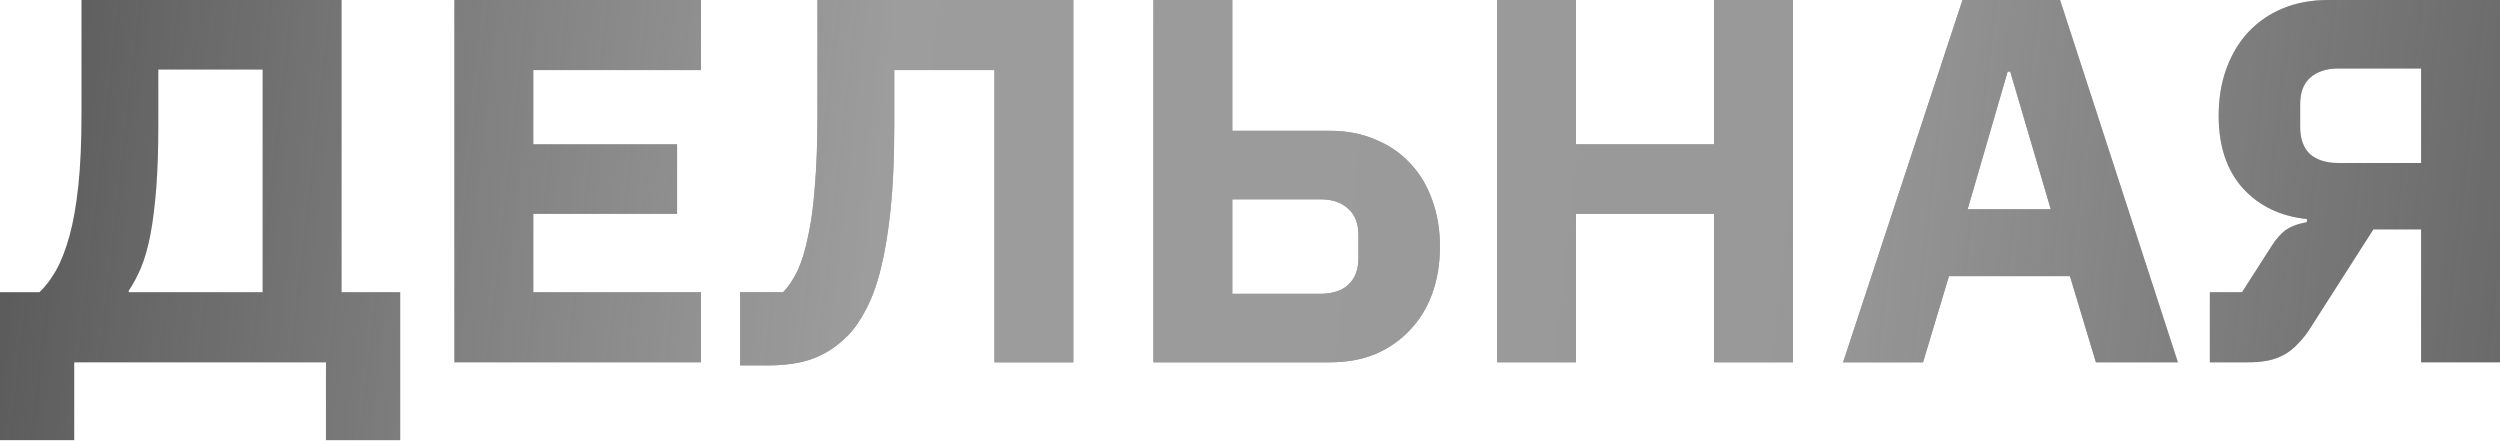
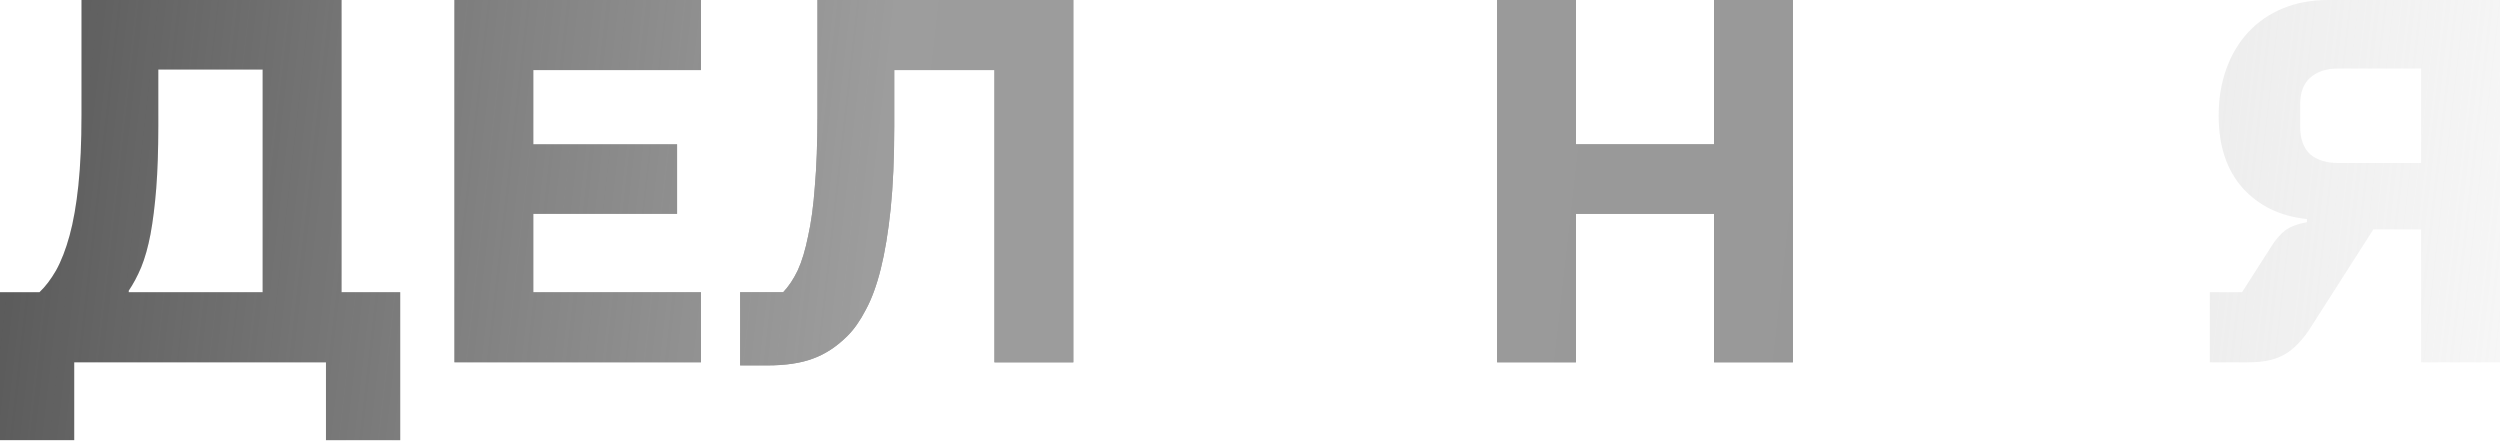
<svg xmlns="http://www.w3.org/2000/svg" width="2139" height="377" viewBox="0 0 2139 377" fill="none">
  <path d="M0 250.032H33.752C38.785 245.294 43.522 239.077 47.963 231.379C52.404 223.385 56.253 213.467 59.51 201.624C62.767 189.781 65.284 175.422 67.06 158.546C68.836 141.67 69.725 121.685 69.725 98.591V0H292.222V250.032H342.406V376.602H278.898V309.986H63.507V376.602H0V250.032ZM224.718 250.032V59.51H135.452V107.918C135.452 128.347 134.86 146.111 133.676 161.21C132.492 176.014 130.863 189.041 128.791 200.292C126.718 211.246 124.054 220.721 120.797 228.715C117.54 236.412 113.987 243.074 110.138 248.699V250.032H224.718Z" fill="#565656" />
  <path d="M0 250.032H33.752C38.785 245.294 43.522 239.077 47.963 231.379C52.404 223.385 56.253 213.467 59.51 201.624C62.767 189.781 65.284 175.422 67.06 158.546C68.836 141.67 69.725 121.685 69.725 98.591V0H292.222V250.032H342.406V376.602H278.898V309.986H63.507V376.602H0V250.032ZM224.718 250.032V59.51H135.452V107.918C135.452 128.347 134.86 146.111 133.676 161.21C132.492 176.014 130.863 189.041 128.791 200.292C126.718 211.246 124.054 220.721 120.797 228.715C117.54 236.412 113.987 243.074 110.138 248.699V250.032H224.718Z" fill="url(#paint0_linear_111_242)" fill-opacity="0.55" />
  <path d="M388.783 309.986V0H599.734V59.954H456.288V123.461H579.305V182.972H456.288V250.032H599.734V309.986H388.783Z" fill="#565656" />
  <path d="M388.783 309.986V0H599.734V59.954H456.288V123.461H579.305V182.972H456.288V250.032H599.734V309.986H388.783Z" fill="url(#paint1_linear_111_242)" fill-opacity="0.55" />
  <path d="M633.229 250.032H670.09C674.827 244.998 678.972 238.781 682.525 231.379C686.078 223.681 689.038 213.911 691.407 202.068C694.072 190.225 695.996 176.014 697.18 159.434C698.661 142.558 699.401 122.277 699.401 98.591V0H918.345V309.986H850.841V59.954H765.128V107.918C765.128 135.156 764.092 158.842 762.02 178.975C759.947 198.811 757.135 215.835 753.582 230.047C750.029 244.258 745.736 255.953 740.703 265.131C735.965 274.309 730.784 281.711 725.159 287.336C715.981 296.515 706.062 303.028 695.404 306.877C685.041 310.726 672.014 312.651 656.322 312.651H633.229V250.032Z" fill="#565656" />
  <path d="M633.229 250.032H670.09C674.827 244.998 678.972 238.781 682.525 231.379C686.078 223.681 689.038 213.911 691.407 202.068C694.072 190.225 695.996 176.014 697.18 159.434C698.661 142.558 699.401 122.277 699.401 98.591V0H918.345V309.986H850.841V59.954H765.128V107.918C765.128 135.156 764.092 158.842 762.02 178.975C759.947 198.811 757.135 215.835 753.582 230.047C750.029 244.258 745.736 255.953 740.703 265.131C735.965 274.309 730.784 281.711 725.159 287.336C715.981 296.515 706.062 303.028 695.404 306.877C685.041 310.726 672.014 312.651 656.322 312.651H633.229V250.032Z" fill="url(#paint2_linear_111_242)" fill-opacity="0.55" />
-   <path d="M986.852 0H1054.36V111.915H1137.85C1152.36 111.915 1165.38 114.431 1176.93 119.464C1188.48 124.202 1198.25 130.863 1206.24 139.449C1214.53 148.035 1220.9 158.546 1225.34 170.981C1229.78 183.12 1232 196.443 1232 210.95C1232 225.754 1229.78 239.225 1225.34 251.364C1220.9 263.503 1214.53 273.865 1206.24 282.451C1198.25 291.037 1188.48 297.847 1176.93 302.88C1165.38 307.617 1152.36 309.986 1137.85 309.986H986.852V0ZM1129.85 251.364C1139.92 251.364 1147.77 248.847 1153.39 243.814C1159.31 238.485 1162.27 230.787 1162.27 220.721V201.18C1162.27 191.114 1159.31 183.564 1153.39 178.531C1147.77 173.201 1139.92 170.537 1129.85 170.537H1054.36V251.364H1129.85Z" fill="#565656" />
-   <path d="M986.852 0H1054.36V111.915H1137.85C1152.36 111.915 1165.38 114.431 1176.93 119.464C1188.48 124.202 1198.25 130.863 1206.24 139.449C1214.53 148.035 1220.9 158.546 1225.34 170.981C1229.78 183.12 1232 196.443 1232 210.95C1232 225.754 1229.78 239.225 1225.34 251.364C1220.9 263.503 1214.53 273.865 1206.24 282.451C1198.25 291.037 1188.48 297.847 1176.93 302.88C1165.38 307.617 1152.36 309.986 1137.85 309.986H986.852V0ZM1129.85 251.364C1139.92 251.364 1147.77 248.847 1153.39 243.814C1159.31 238.485 1162.27 230.787 1162.27 220.721V201.18C1162.27 191.114 1159.31 183.564 1153.39 178.531C1147.77 173.201 1139.92 170.537 1129.85 170.537H1054.36V251.364H1129.85Z" fill="url(#paint3_linear_111_242)" fill-opacity="0.55" />
  <path d="M1466.53 182.972H1348.4V309.986H1280.9V0H1348.4V123.461H1466.53V0H1534.04V309.986H1466.53V182.972Z" fill="#565656" />
  <path d="M1466.53 182.972H1348.4V309.986H1280.9V0H1348.4V123.461H1466.53V0H1534.04V309.986H1466.53V182.972Z" fill="url(#paint4_linear_111_242)" fill-opacity="0.55" />
-   <path d="M1793.23 309.986L1771.03 236.264H1667.55L1645.35 309.986H1576.95L1679.1 0H1762.59L1863.4 309.986H1793.23ZM1719.96 61.287H1717.74L1683.54 178.975H1754.6L1719.96 61.287Z" fill="#565656" />
-   <path d="M1793.23 309.986L1771.03 236.264H1667.55L1645.35 309.986H1576.95L1679.1 0H1762.59L1863.4 309.986H1793.23ZM1719.96 61.287H1717.74L1683.54 178.975H1754.6L1719.96 61.287Z" fill="url(#paint5_linear_111_242)" fill-opacity="0.55" />
-   <path d="M1890.75 250.032H1918.28L1943.59 210.506C1947.15 204.881 1951 200.44 1955.14 197.183C1959.58 193.926 1965.8 191.558 1973.79 190.077V187.413C1951 185.044 1932.64 176.162 1918.72 160.766C1905.11 145.371 1898.3 124.794 1898.3 99.036C1898.3 84.232 1900.52 70.761 1904.96 58.622C1909.4 46.483 1915.62 36.121 1923.61 27.535C1931.9 18.652 1941.82 11.843 1953.36 7.106C1964.91 2.369 1977.79 0 1992 0H2139V309.986H2071.5V196.295H2030.64L1978.68 277.566C1974.53 284.376 1970.39 289.853 1966.24 293.998C1962.39 298.143 1958.25 301.4 1953.81 303.768C1949.37 306.137 1944.63 307.765 1939.6 308.654C1934.86 309.542 1929.53 309.986 1923.61 309.986H1890.75V250.032ZM2071.5 139.449V58.622H2000.44C1990.37 58.622 1982.38 61.287 1976.46 66.616C1970.83 71.649 1968.02 79.199 1968.02 89.265V108.362C1968.02 118.724 1970.83 126.57 1976.46 131.899C1982.38 136.933 1990.37 139.449 2000.44 139.449H2071.5Z" fill="#565656" />
  <path d="M1890.75 250.032H1918.28L1943.59 210.506C1947.15 204.881 1951 200.44 1955.14 197.183C1959.58 193.926 1965.8 191.558 1973.79 190.077V187.413C1951 185.044 1932.64 176.162 1918.72 160.766C1905.11 145.371 1898.3 124.794 1898.3 99.036C1898.3 84.232 1900.52 70.761 1904.96 58.622C1909.4 46.483 1915.62 36.121 1923.61 27.535C1931.9 18.652 1941.82 11.843 1953.36 7.106C1964.91 2.369 1977.79 0 1992 0H2139V309.986H2071.5V196.295H2030.64L1978.68 277.566C1974.53 284.376 1970.39 289.853 1966.24 293.998C1962.39 298.143 1958.25 301.4 1953.81 303.768C1949.37 306.137 1944.63 307.765 1939.6 308.654C1934.86 309.542 1929.53 309.986 1923.61 309.986H1890.75V250.032ZM2071.5 139.449V58.622H2000.44C1990.37 58.622 1982.38 61.287 1976.46 66.616C1970.83 71.649 1968.02 79.199 1968.02 89.265V108.362C1968.02 118.724 1970.83 126.57 1976.46 131.899C1982.38 136.933 1990.37 139.449 2000.44 139.449H2071.5Z" fill="url(#paint6_linear_111_242)" fill-opacity="0.55" />
  <defs>
    <linearGradient id="paint0_linear_111_242" x1="2391.02" y1="430.014" x2="-42.785" y2="154.947" gradientUnits="userSpaceOnUse">
      <stop stop-color="#C9C9C9" stop-opacity="0" />
      <stop offset="0.345" stop-color="#CECECE" />
      <stop offset="0.679" stop-color="#D6D6D6" />
      <stop offset="1" stop-color="#E7E7E7" stop-opacity="0" />
    </linearGradient>
    <linearGradient id="paint1_linear_111_242" x1="2391.02" y1="430.014" x2="-42.785" y2="154.947" gradientUnits="userSpaceOnUse">
      <stop stop-color="#C9C9C9" stop-opacity="0" />
      <stop offset="0.345" stop-color="#CECECE" />
      <stop offset="0.679" stop-color="#D6D6D6" />
      <stop offset="1" stop-color="#E7E7E7" stop-opacity="0" />
    </linearGradient>
    <linearGradient id="paint2_linear_111_242" x1="2391.02" y1="430.014" x2="-42.785" y2="154.947" gradientUnits="userSpaceOnUse">
      <stop stop-color="#C9C9C9" stop-opacity="0" />
      <stop offset="0.345" stop-color="#CECECE" />
      <stop offset="0.679" stop-color="#D6D6D6" />
      <stop offset="1" stop-color="#E7E7E7" stop-opacity="0" />
    </linearGradient>
    <linearGradient id="paint3_linear_111_242" x1="2391.02" y1="430.014" x2="-42.785" y2="154.947" gradientUnits="userSpaceOnUse">
      <stop stop-color="#C9C9C9" stop-opacity="0" />
      <stop offset="0.345" stop-color="#CECECE" />
      <stop offset="0.679" stop-color="#D6D6D6" />
      <stop offset="1" stop-color="#E7E7E7" stop-opacity="0" />
    </linearGradient>
    <linearGradient id="paint4_linear_111_242" x1="2391.02" y1="430.014" x2="-42.785" y2="154.947" gradientUnits="userSpaceOnUse">
      <stop stop-color="#C9C9C9" stop-opacity="0" />
      <stop offset="0.345" stop-color="#CECECE" />
      <stop offset="0.679" stop-color="#D6D6D6" />
      <stop offset="1" stop-color="#E7E7E7" stop-opacity="0" />
    </linearGradient>
    <linearGradient id="paint5_linear_111_242" x1="2391.02" y1="430.014" x2="-42.785" y2="154.947" gradientUnits="userSpaceOnUse">
      <stop stop-color="#C9C9C9" stop-opacity="0" />
      <stop offset="0.345" stop-color="#CECECE" />
      <stop offset="0.679" stop-color="#D6D6D6" />
      <stop offset="1" stop-color="#E7E7E7" stop-opacity="0" />
    </linearGradient>
    <linearGradient id="paint6_linear_111_242" x1="2391.02" y1="430.014" x2="-42.785" y2="154.947" gradientUnits="userSpaceOnUse">
      <stop stop-color="#C9C9C9" stop-opacity="0" />
      <stop offset="0.345" stop-color="#CECECE" />
      <stop offset="0.679" stop-color="#D6D6D6" />
      <stop offset="1" stop-color="#E7E7E7" stop-opacity="0" />
    </linearGradient>
  </defs>
</svg>